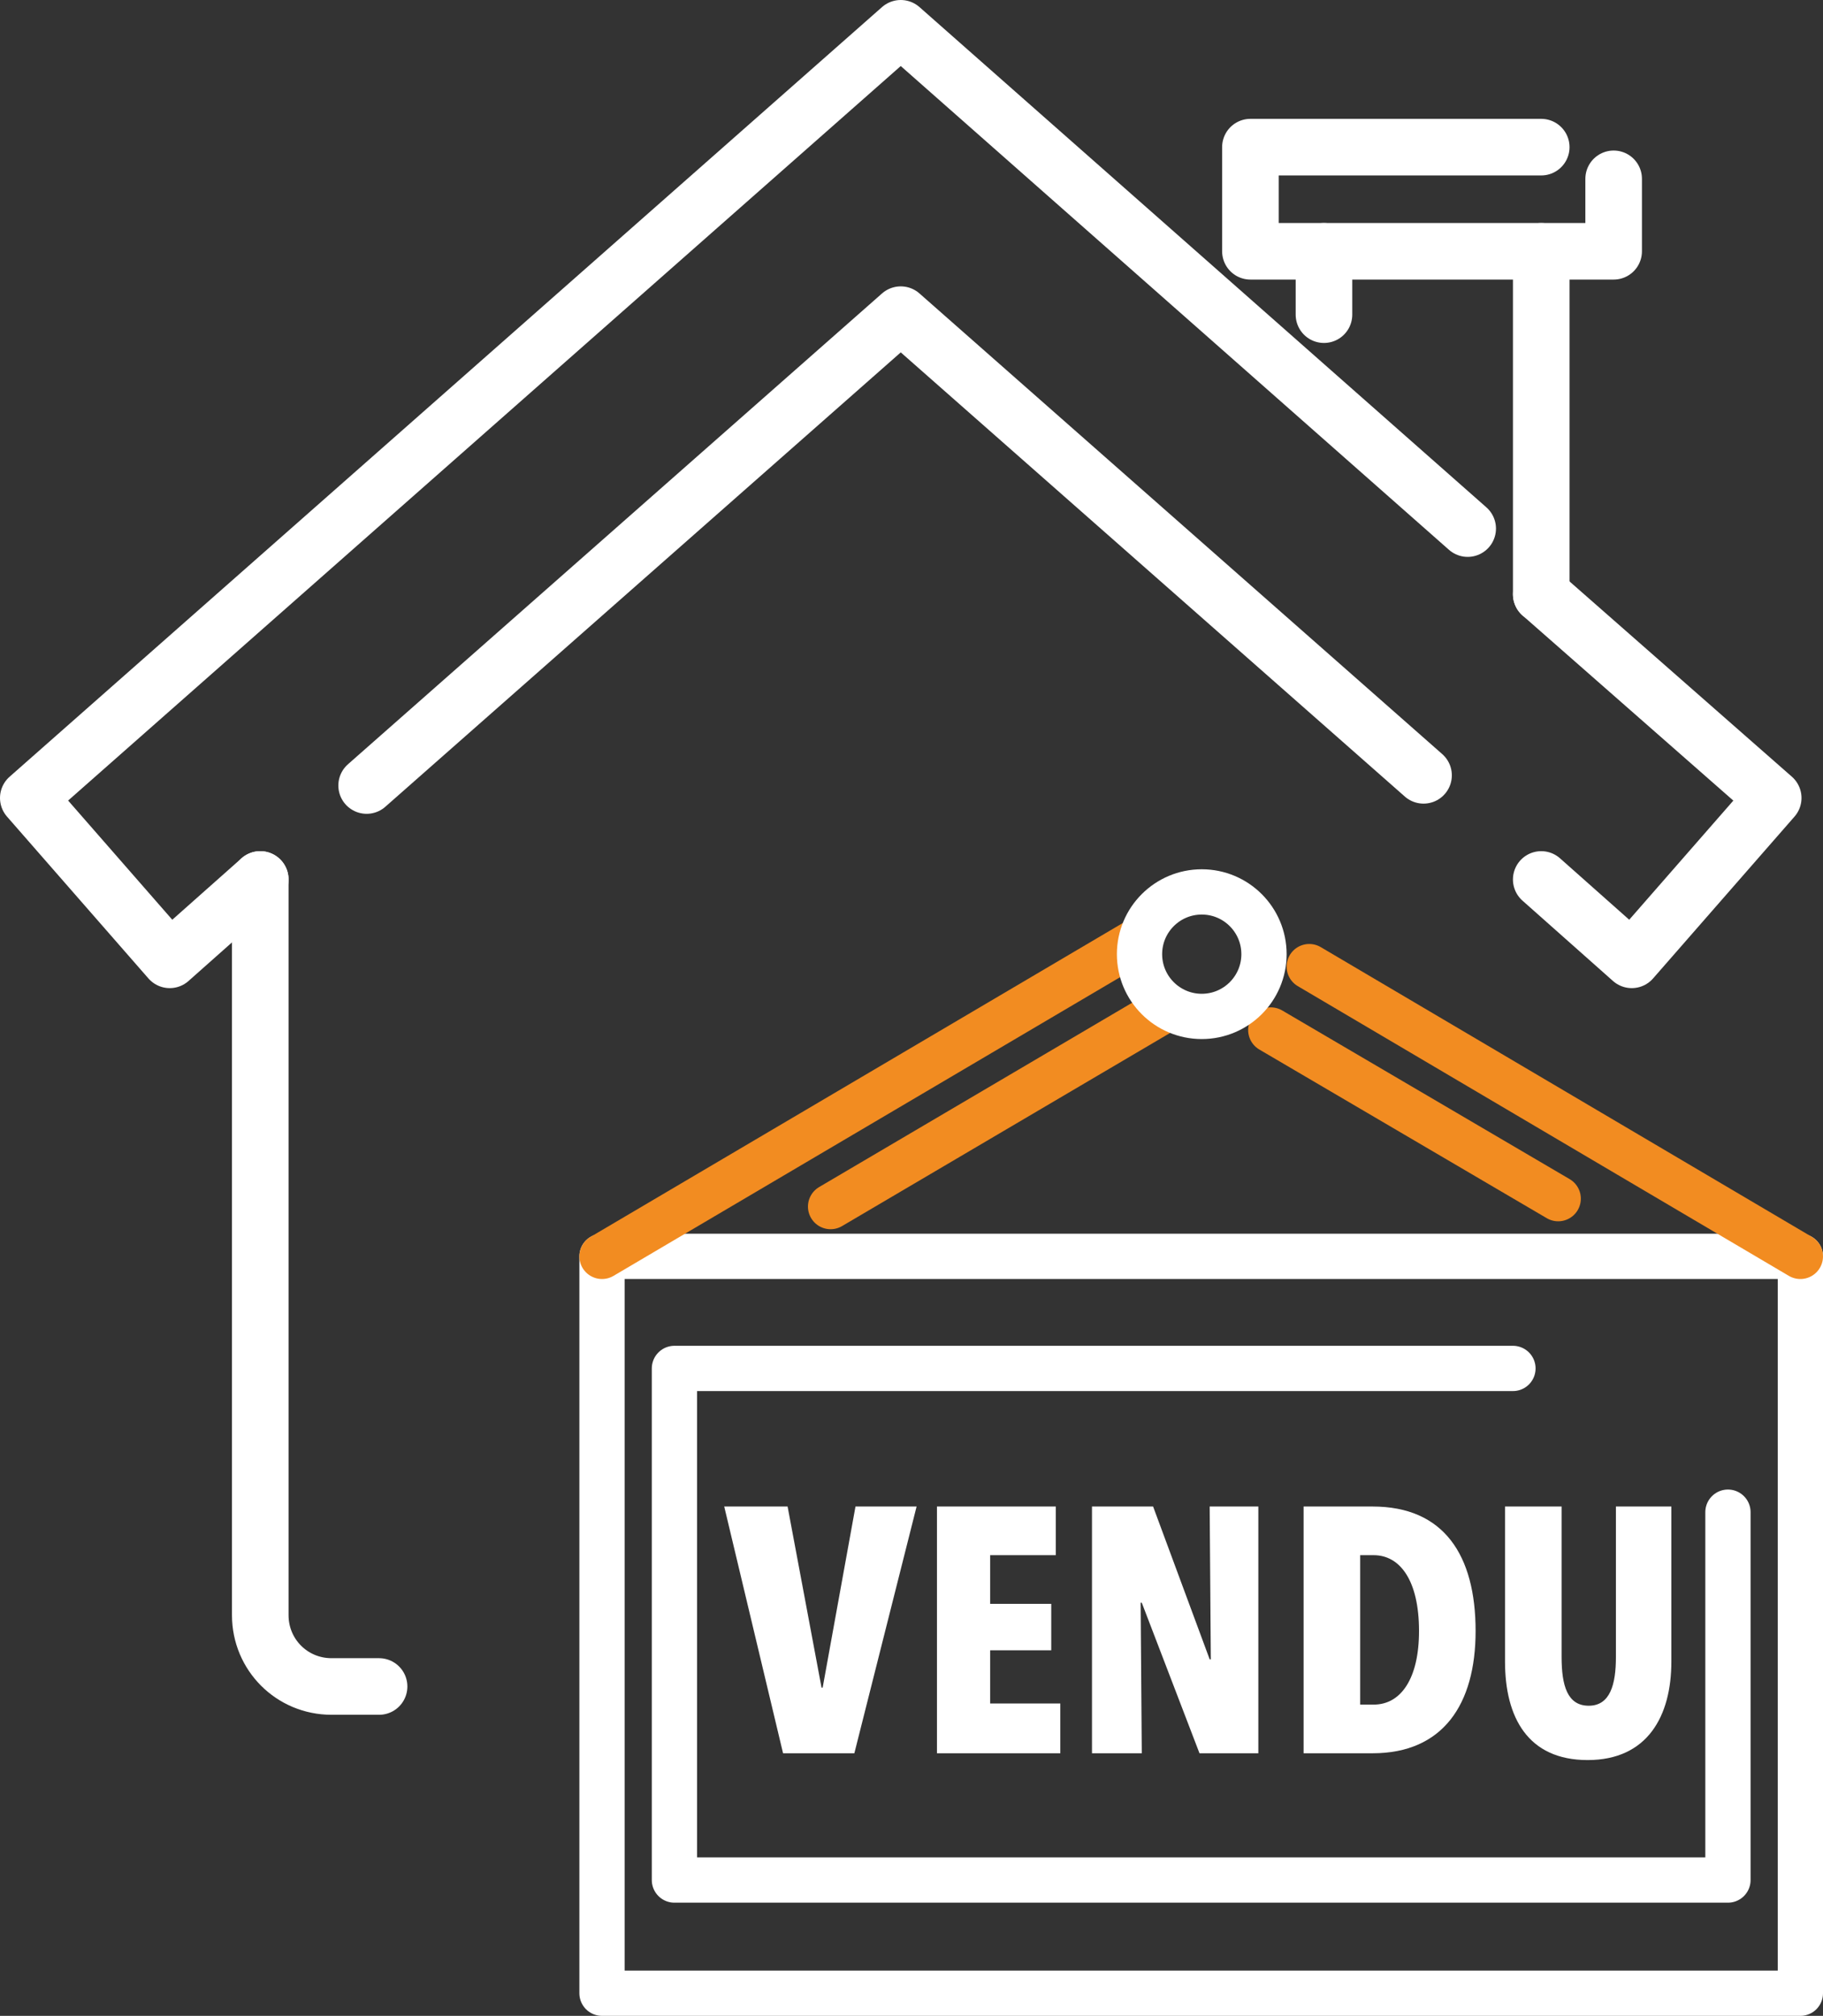
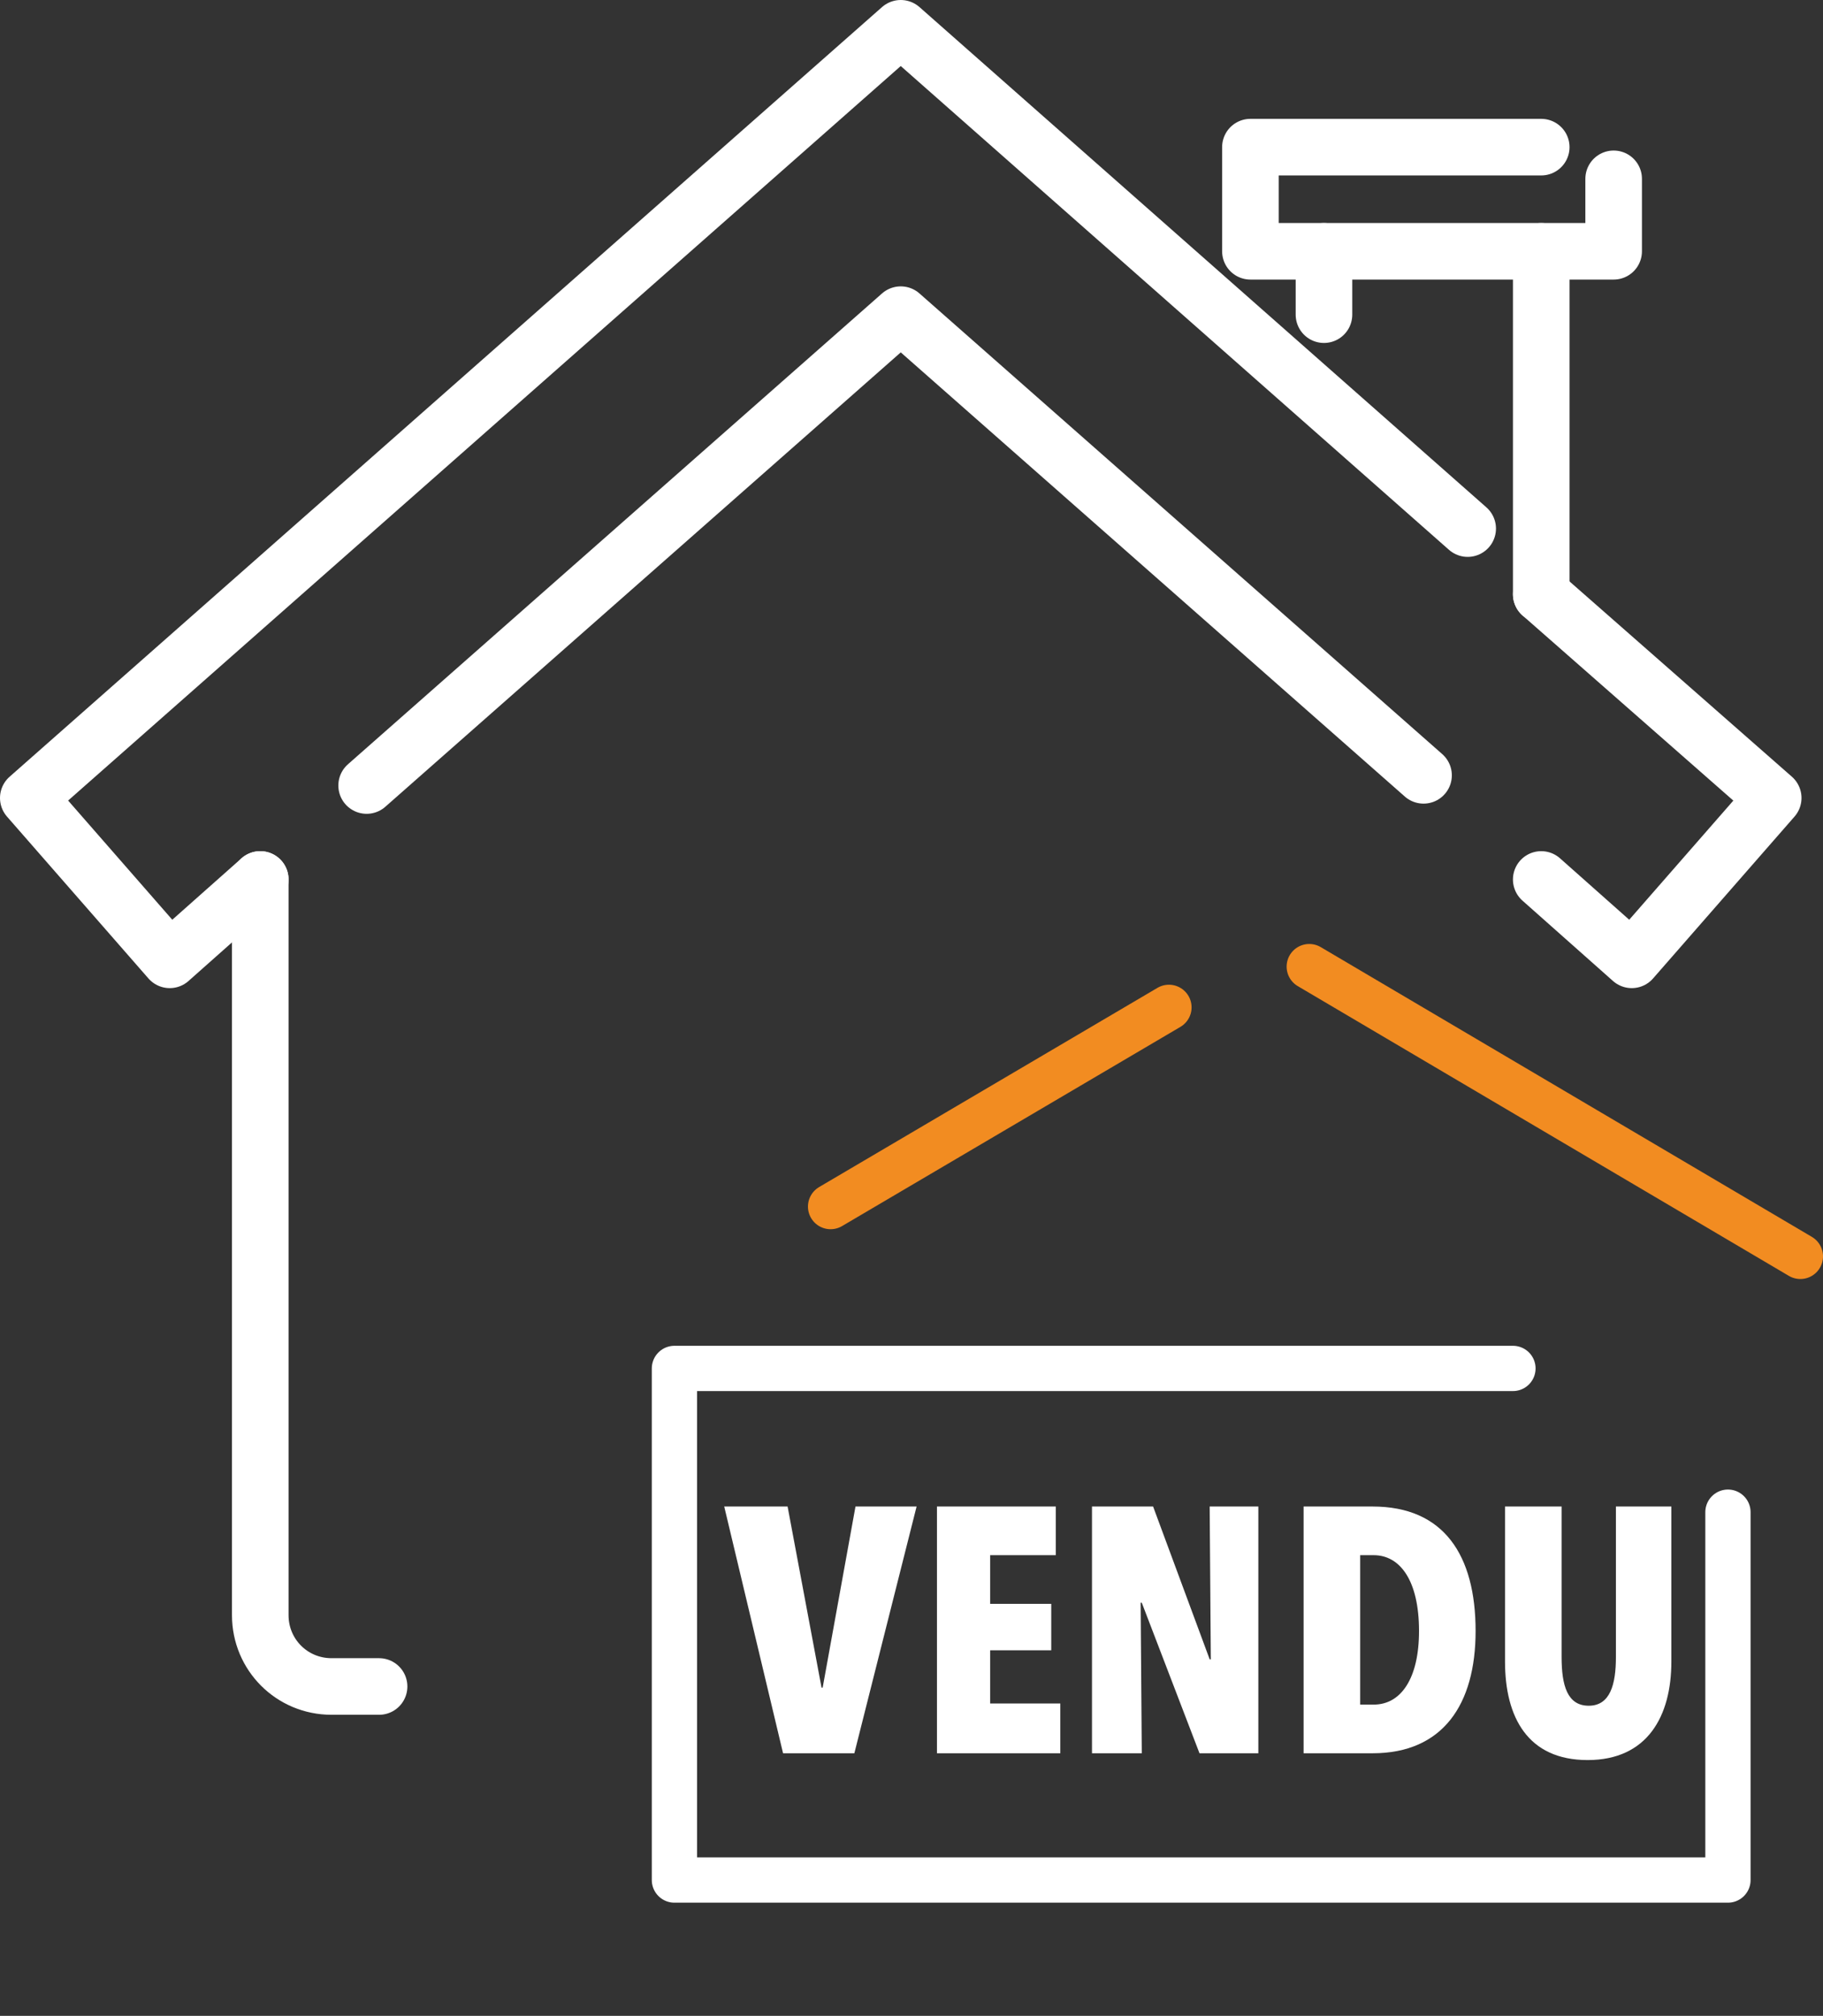
<svg xmlns="http://www.w3.org/2000/svg" version="1.1" id="Calque_1" x="0px" y="0px" viewBox="0 0 161.1 178.1" enable-background="new 0 0 161.1 178.1" xml:space="preserve">
  <rect x="0" y="0" width="161.1" height="178.1" fill="#333333" stroke="none" />
  <g id="XMLID_389_">
    <g id="XMLID_830_">
      <path id="XMLID_848_" fill="none" stroke="#FFFFFF" stroke-width="5" stroke-linecap="round" stroke-linejoin="round" stroke-miterlimit="10" d="    M33.5,149h-4.2c-3.5,0-6.3-2.8-6.3-6.3V77.7" />
      <path id="XMLID_2_" fill="none" stroke="#FFFFFF" stroke-width="5" stroke-linecap="round" stroke-linejoin="round" stroke-miterlimit="10" d="    M136.4,131.5" />
-       <path id="XMLID_1_" fill="none" stroke="#FFFFFF" stroke-width="5" stroke-linecap="round" stroke-linejoin="round" stroke-miterlimit="10" d="    M136.2,77.7" />
      <polyline id="XMLID_846_" fill="none" stroke="#FFFFFF" stroke-width="5" stroke-linecap="round" stroke-linejoin="round" stroke-miterlimit="10" points="    136.2,77.7 144.2,84.8 156.7,70.5 136.2,52.5   " />
      <polyline id="XMLID_845_" fill="none" stroke="#FFFFFF" stroke-width="5" stroke-linecap="round" stroke-linejoin="round" stroke-miterlimit="10" points="    32.4,69.4 79.6,27.8 125.8,68.5   " />
      <polyline id="XMLID_844_" fill="none" stroke="#FFFFFF" stroke-width="5" stroke-linecap="round" stroke-linejoin="round" stroke-miterlimit="10" points="    129.7,46.7 79.6,2.5 2.5,70.5 15,84.8 23,77.7   " />
      <line id="XMLID_843_" fill="none" stroke="#FFFFFF" stroke-width="5" stroke-linecap="round" stroke-linejoin="round" stroke-miterlimit="10" x1="117" y1="27.8" x2="117" y2="22.2" />
      <line id="XMLID_842_" fill="none" stroke="#FFFFFF" stroke-width="5" stroke-linecap="round" stroke-linejoin="round" stroke-miterlimit="10" x1="136.2" y1="52.5" x2="136.2" y2="22.2" />
      <polyline id="XMLID_841_" fill="none" stroke="#FFFFFF" stroke-width="5" stroke-linecap="round" stroke-linejoin="round" stroke-miterlimit="10" points="    142.6,15.8 142.6,22.2 110.5,22.2 110.5,13 136.2,13   " />
    </g>
  </g>
  <g id="XMLID_1574_">
-     <rect id="XMLID_102_" x="53.2" y="111" fill="none" stroke="#FFFFFF" stroke-width="4" stroke-linecap="round" stroke-linejoin="round" stroke-miterlimit="10" width="105.9" height="65.1" />
    <polyline id="XMLID_103_" fill="none" stroke="#FFFFFF" stroke-width="4" stroke-linecap="round" stroke-linejoin="round" stroke-miterlimit="10" points="   152.7,133.6 152.7,166.1 59.6,166.1 59.6,120.9 133.7,120.9  " />
    <line id="XMLID_1547_" fill="none" stroke="#F28C21" stroke-width="4" stroke-linecap="round" stroke-linejoin="round" stroke-miterlimit="10" x1="115.7" y1="85.4" x2="159.1" y2="111" />
-     <line id="XMLID_1546_" fill="none" stroke="#F28C21" stroke-width="4" stroke-linecap="round" stroke-linejoin="round" stroke-miterlimit="10" x1="53.2" y1="111" x2="100.7" y2="83" />
    <line id="XMLID_1486_" fill="none" stroke="#F28C21" stroke-width="4" stroke-linecap="round" stroke-linejoin="round" stroke-miterlimit="10" x1="103.3" y1="89" x2="73.4" y2="106.6" />
-     <line id="XMLID_181_" fill="none" stroke="#F28C21" stroke-width="4" stroke-linecap="round" stroke-linejoin="round" stroke-miterlimit="10" x1="137.7" y1="105.9" x2="112.3" y2="91" />
-     <circle id="XMLID_113_" fill="none" stroke="#FFFFFF" stroke-width="4" stroke-linecap="round" stroke-linejoin="round" stroke-miterlimit="10" cx="106.2" cy="84.3" r="5.5" />
    <g>
      <path fill="#FFFFFF" d="M75.5,154.9h-6.3L64,133.1h5.6l3,16h0.1l2.9-16h5.4L75.5,154.9z" />
      <path fill="#FFFFFF" d="M82.8,154.9v-21.8h10.5v4.3h-5.8v4.3h5.4v4.1h-5.4v4.7h6.2v4.4H82.8z" />
      <path fill="#FFFFFF" d="M106,154.9l-5.1-13.3h-0.1l0.1,13.3h-4.4v-21.8h5.4l5,13.5h0.1l-0.1-13.5h4.3v21.8H106z" />
      <path fill="#FFFFFF" d="M121.3,154.9h-6.1v-21.8h6.1c6.3,0,9.1,4.3,9.1,11C130.4,150.6,127.5,154.9,121.3,154.9z M121.4,137.4    h-1.2v13.2h1.2c2.4,0,4-2.3,4-6.5C125.4,139.6,123.7,137.4,121.4,137.4z" />
      <path fill="#FFFFFF" d="M140.3,155.5c-5.3,0-7.3-3.8-7.3-8.7v-13.7h5v13.3c0,2.5,0.5,4.3,2.4,4.3c1.9,0,2.4-1.9,2.4-4.3v-13.3h4.9    v13.7C147.7,151.6,145.6,155.5,140.3,155.5z" />
    </g>
  </g>
</svg>